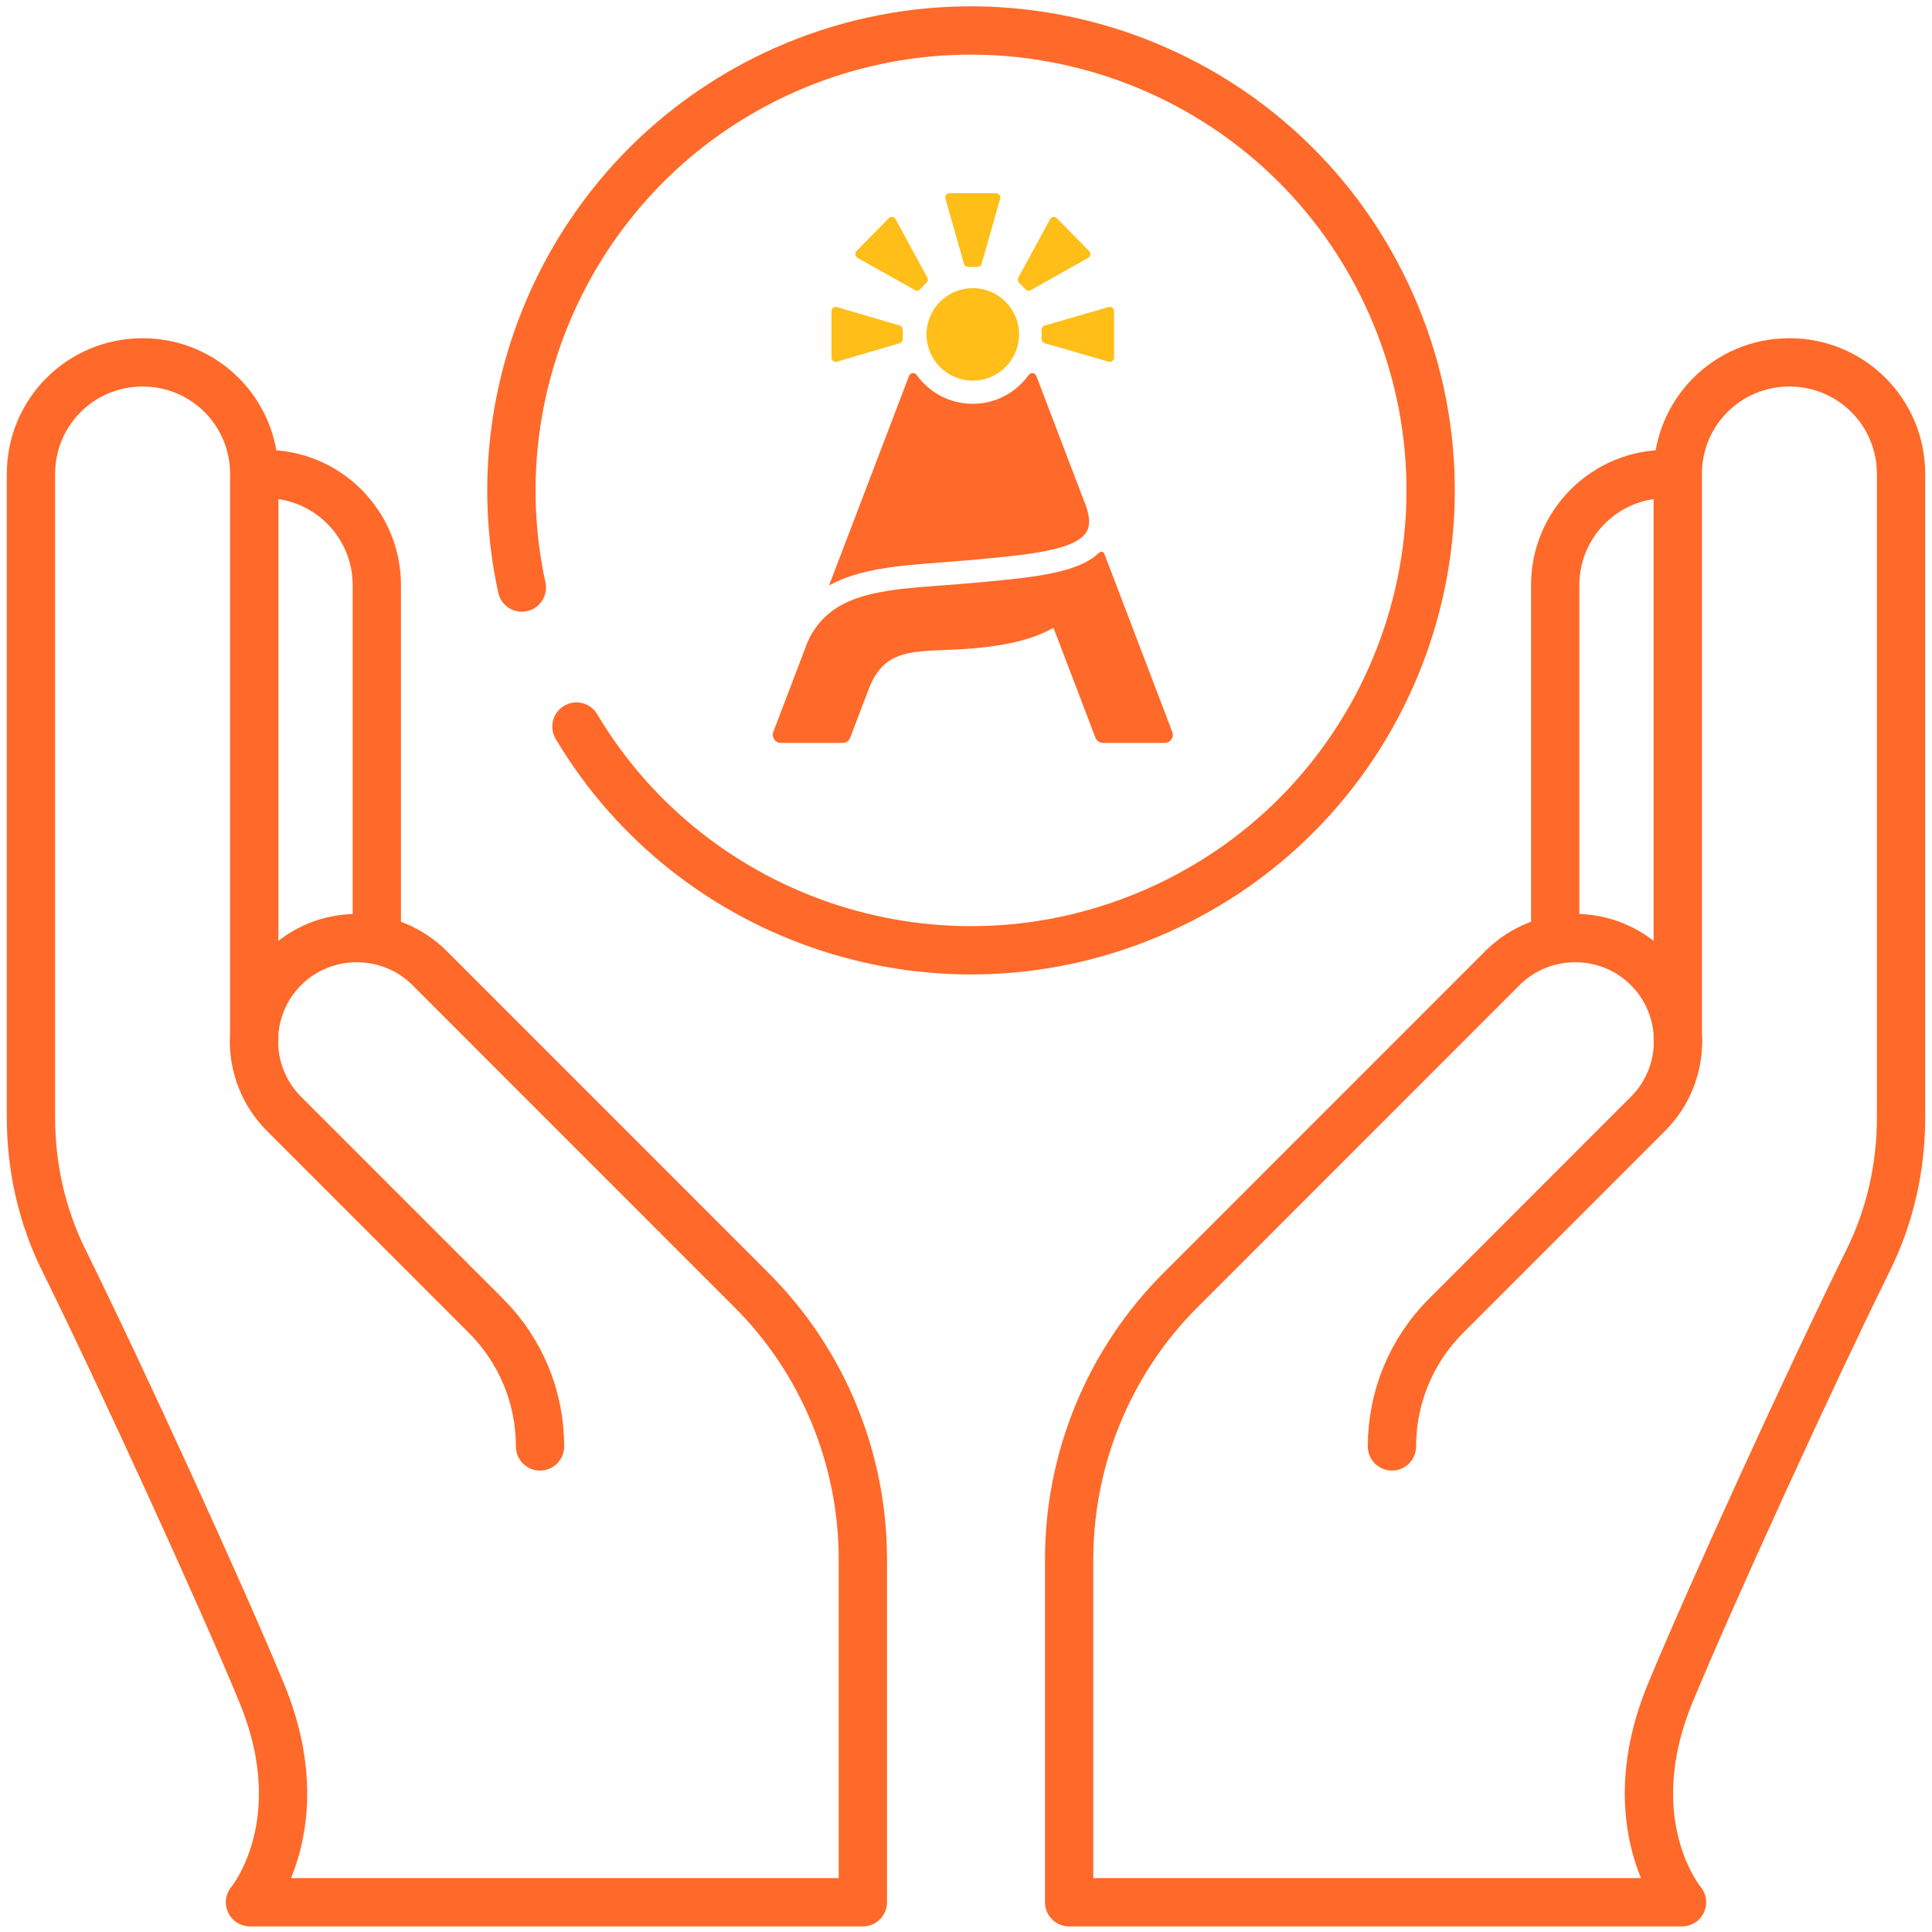
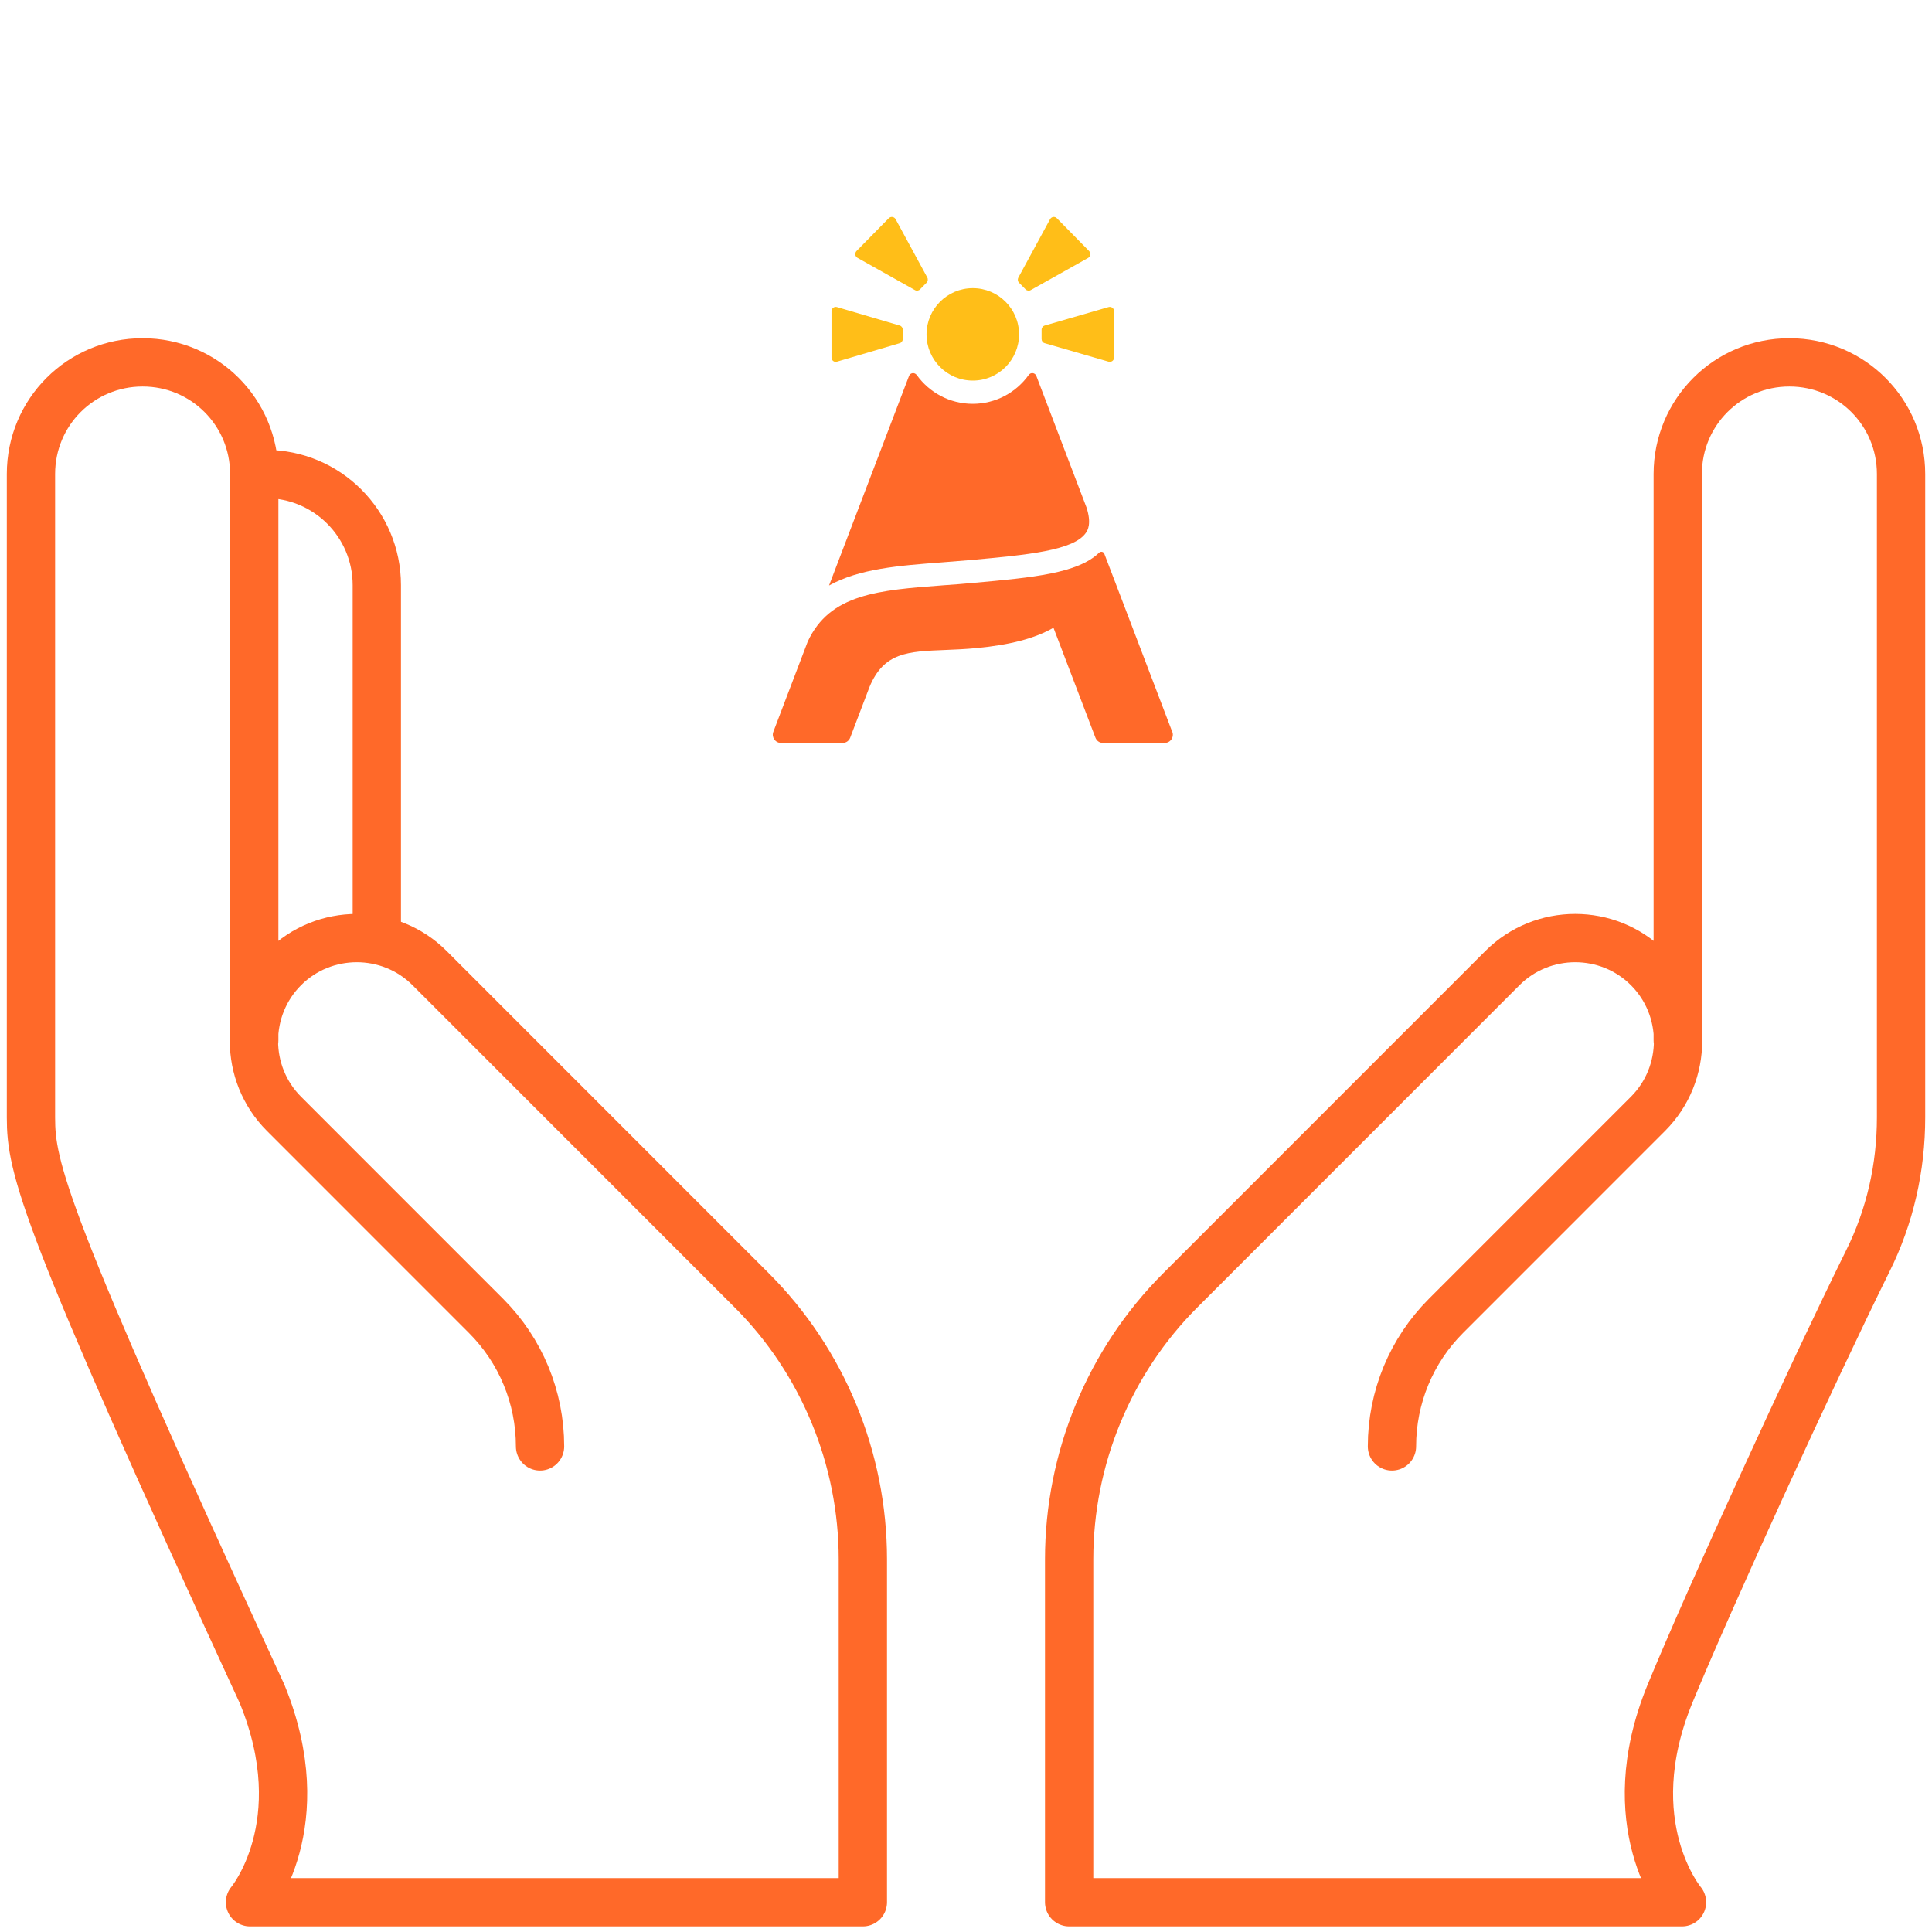
<svg xmlns="http://www.w3.org/2000/svg" width="80" height="80" viewBox="0 0 80 80" fill="none">
  <g clip-path="url(#clip0_67_3)">
-     <path d="M21.608 24.329C19.724 15.683 24.12 6.61 32.512 2.89C42.136 -1.357 53.367 2.991 57.613 12.617C61.859 22.243 57.512 33.478 47.889 37.725C38.995 41.646 28.718 38.228 23.869 30.085" stroke="#FF6929" stroke-width="2" stroke-linecap="round" stroke-linejoin="round" />
    <path d="M40.282 15.76C41.339 15.76 42.197 14.903 42.197 13.846C42.197 12.789 41.339 11.932 40.282 11.932C39.224 11.932 38.366 12.789 38.366 13.846C38.366 14.903 39.224 15.76 40.282 15.76Z" fill="#FFBE18" />
    <path d="M44.986 21.003L42.913 15.568C42.862 15.431 42.681 15.407 42.596 15.527C42.077 16.252 41.23 16.722 40.277 16.722C39.325 16.722 38.478 16.252 37.959 15.527C37.873 15.41 37.692 15.431 37.641 15.568L34.329 24.244C35.582 23.547 37.218 23.42 39.004 23.286C39.4 23.255 39.806 23.224 40.222 23.187C42.517 22.977 44.487 22.799 44.975 22.047C45.033 21.958 45.211 21.683 44.986 21V21.003Z" fill="#FF6929" />
    <path d="M48.539 30.302L46.306 24.443L45.728 22.931C45.694 22.839 45.578 22.821 45.51 22.887C44.622 23.742 42.782 23.911 40.327 24.134C39.893 24.175 39.48 24.206 39.08 24.234C36.366 24.436 34.361 24.591 33.446 26.567L32.023 30.302C31.937 30.522 32.101 30.763 32.337 30.763H34.891C35.031 30.763 35.154 30.677 35.205 30.546L36.004 28.447C36.598 27.014 37.578 26.976 39.138 26.914C39.548 26.897 39.975 26.88 40.446 26.835C41.833 26.701 42.853 26.436 43.622 25.993L45.36 30.546C45.411 30.677 45.534 30.763 45.674 30.763H48.228C48.464 30.763 48.627 30.526 48.542 30.302H48.539Z" fill="#FF6929" />
-     <path d="M39.15 8.233L39.916 10.92C39.937 10.997 40.009 11.052 40.088 11.052H40.476C40.554 11.052 40.627 11 40.647 10.92L41.413 8.233C41.447 8.118 41.361 8 41.241 8H39.322C39.202 8 39.116 8.115 39.15 8.233Z" fill="#FFBE18" />
    <path d="M45.903 12.715L43.26 13.48C43.184 13.501 43.13 13.573 43.13 13.652V14.04C43.13 14.119 43.181 14.191 43.26 14.211L45.903 14.976C46.016 15.011 46.132 14.925 46.132 14.805V12.887C46.132 12.767 46.019 12.681 45.903 12.715Z" fill="#FFBE18" />
    <path d="M34.657 14.976L37.254 14.211C37.328 14.191 37.382 14.119 37.382 14.04V13.652C37.382 13.573 37.332 13.501 37.254 13.48L34.657 12.715C34.546 12.681 34.431 12.767 34.431 12.887V14.805C34.431 14.925 34.542 15.011 34.657 14.976Z" fill="#FFBE18" />
    <path d="M35.509 10.678L37.887 12.013C37.954 12.051 38.042 12.04 38.096 11.982L38.367 11.707C38.421 11.652 38.435 11.562 38.398 11.493L37.085 9.075C37.028 8.972 36.889 8.951 36.804 9.034L35.468 10.393C35.384 10.479 35.404 10.62 35.509 10.678Z" fill="#FFBE18" />
    <path d="M43.48 9.078L42.167 11.495C42.13 11.563 42.14 11.653 42.197 11.708L42.468 11.983C42.522 12.038 42.61 12.052 42.678 12.014L45.057 10.68C45.158 10.621 45.178 10.48 45.097 10.395L43.761 9.036C43.676 8.95 43.537 8.971 43.48 9.078Z" fill="#FFBE18" />
-     <path d="M22.362 59.893C22.362 57.857 21.558 55.922 20.126 54.489L11.759 46.12C10.101 44.461 10.101 41.747 11.759 40.088C13.417 38.429 16.131 38.429 17.789 40.088L31.131 53.434C34.071 56.374 35.729 60.396 35.729 64.568V78.768H10.352C10.352 78.768 13.065 75.551 10.854 70.147C9.221 66.176 4.975 56.902 2.663 52.227C1.734 50.367 1.282 48.332 1.282 46.271V19.629C1.282 17.066 3.342 15.005 5.905 15.005C8.467 15.005 10.528 17.066 10.528 19.629V43.079" stroke="#FF6929" stroke-width="2" stroke-linecap="round" stroke-linejoin="round" />
+     <path d="M22.362 59.893C22.362 57.857 21.558 55.922 20.126 54.489L11.759 46.12C10.101 44.461 10.101 41.747 11.759 40.088C13.417 38.429 16.131 38.429 17.789 40.088L31.131 53.434C34.071 56.374 35.729 60.396 35.729 64.568V78.768H10.352C10.352 78.768 13.065 75.551 10.854 70.147C1.734 50.367 1.282 48.332 1.282 46.271V19.629C1.282 17.066 3.342 15.005 5.905 15.005C8.467 15.005 10.528 17.066 10.528 19.629V43.079" stroke="#FF6929" stroke-width="2" stroke-linecap="round" stroke-linejoin="round" />
    <path d="M11.005 19.629C13.543 19.629 15.603 21.69 15.603 24.229V38.58" stroke="#FF6929" stroke-width="2" stroke-linecap="round" stroke-linejoin="round" />
    <path d="M57.638 59.893C57.638 57.857 58.442 55.922 59.874 54.489L68.241 46.12C69.899 44.461 69.899 41.747 68.241 40.088C66.583 38.429 63.869 38.429 62.211 40.088L48.869 53.434C45.93 56.374 44.271 60.396 44.271 64.568V78.768H69.648C69.648 78.768 66.935 75.551 69.146 70.147C70.779 66.176 75.025 56.902 77.337 52.227C78.266 50.367 78.719 48.332 78.719 46.271V19.629C78.719 17.066 76.658 15.005 74.095 15.005C71.533 15.005 69.472 17.066 69.472 19.629V43.079" stroke="#FF6929" stroke-width="2" stroke-linecap="round" stroke-linejoin="round" />
-     <path d="M68.995 19.629C66.457 19.629 64.397 21.69 64.397 24.229V38.58" stroke="#FF6929" stroke-width="2" stroke-linecap="round" stroke-linejoin="round" />
  </g>
  <defs>
    <clipPath id="clip0_67_3">
      <rect width="80" height="80" fill="white" />
    </clipPath>
  </defs>
</svg>